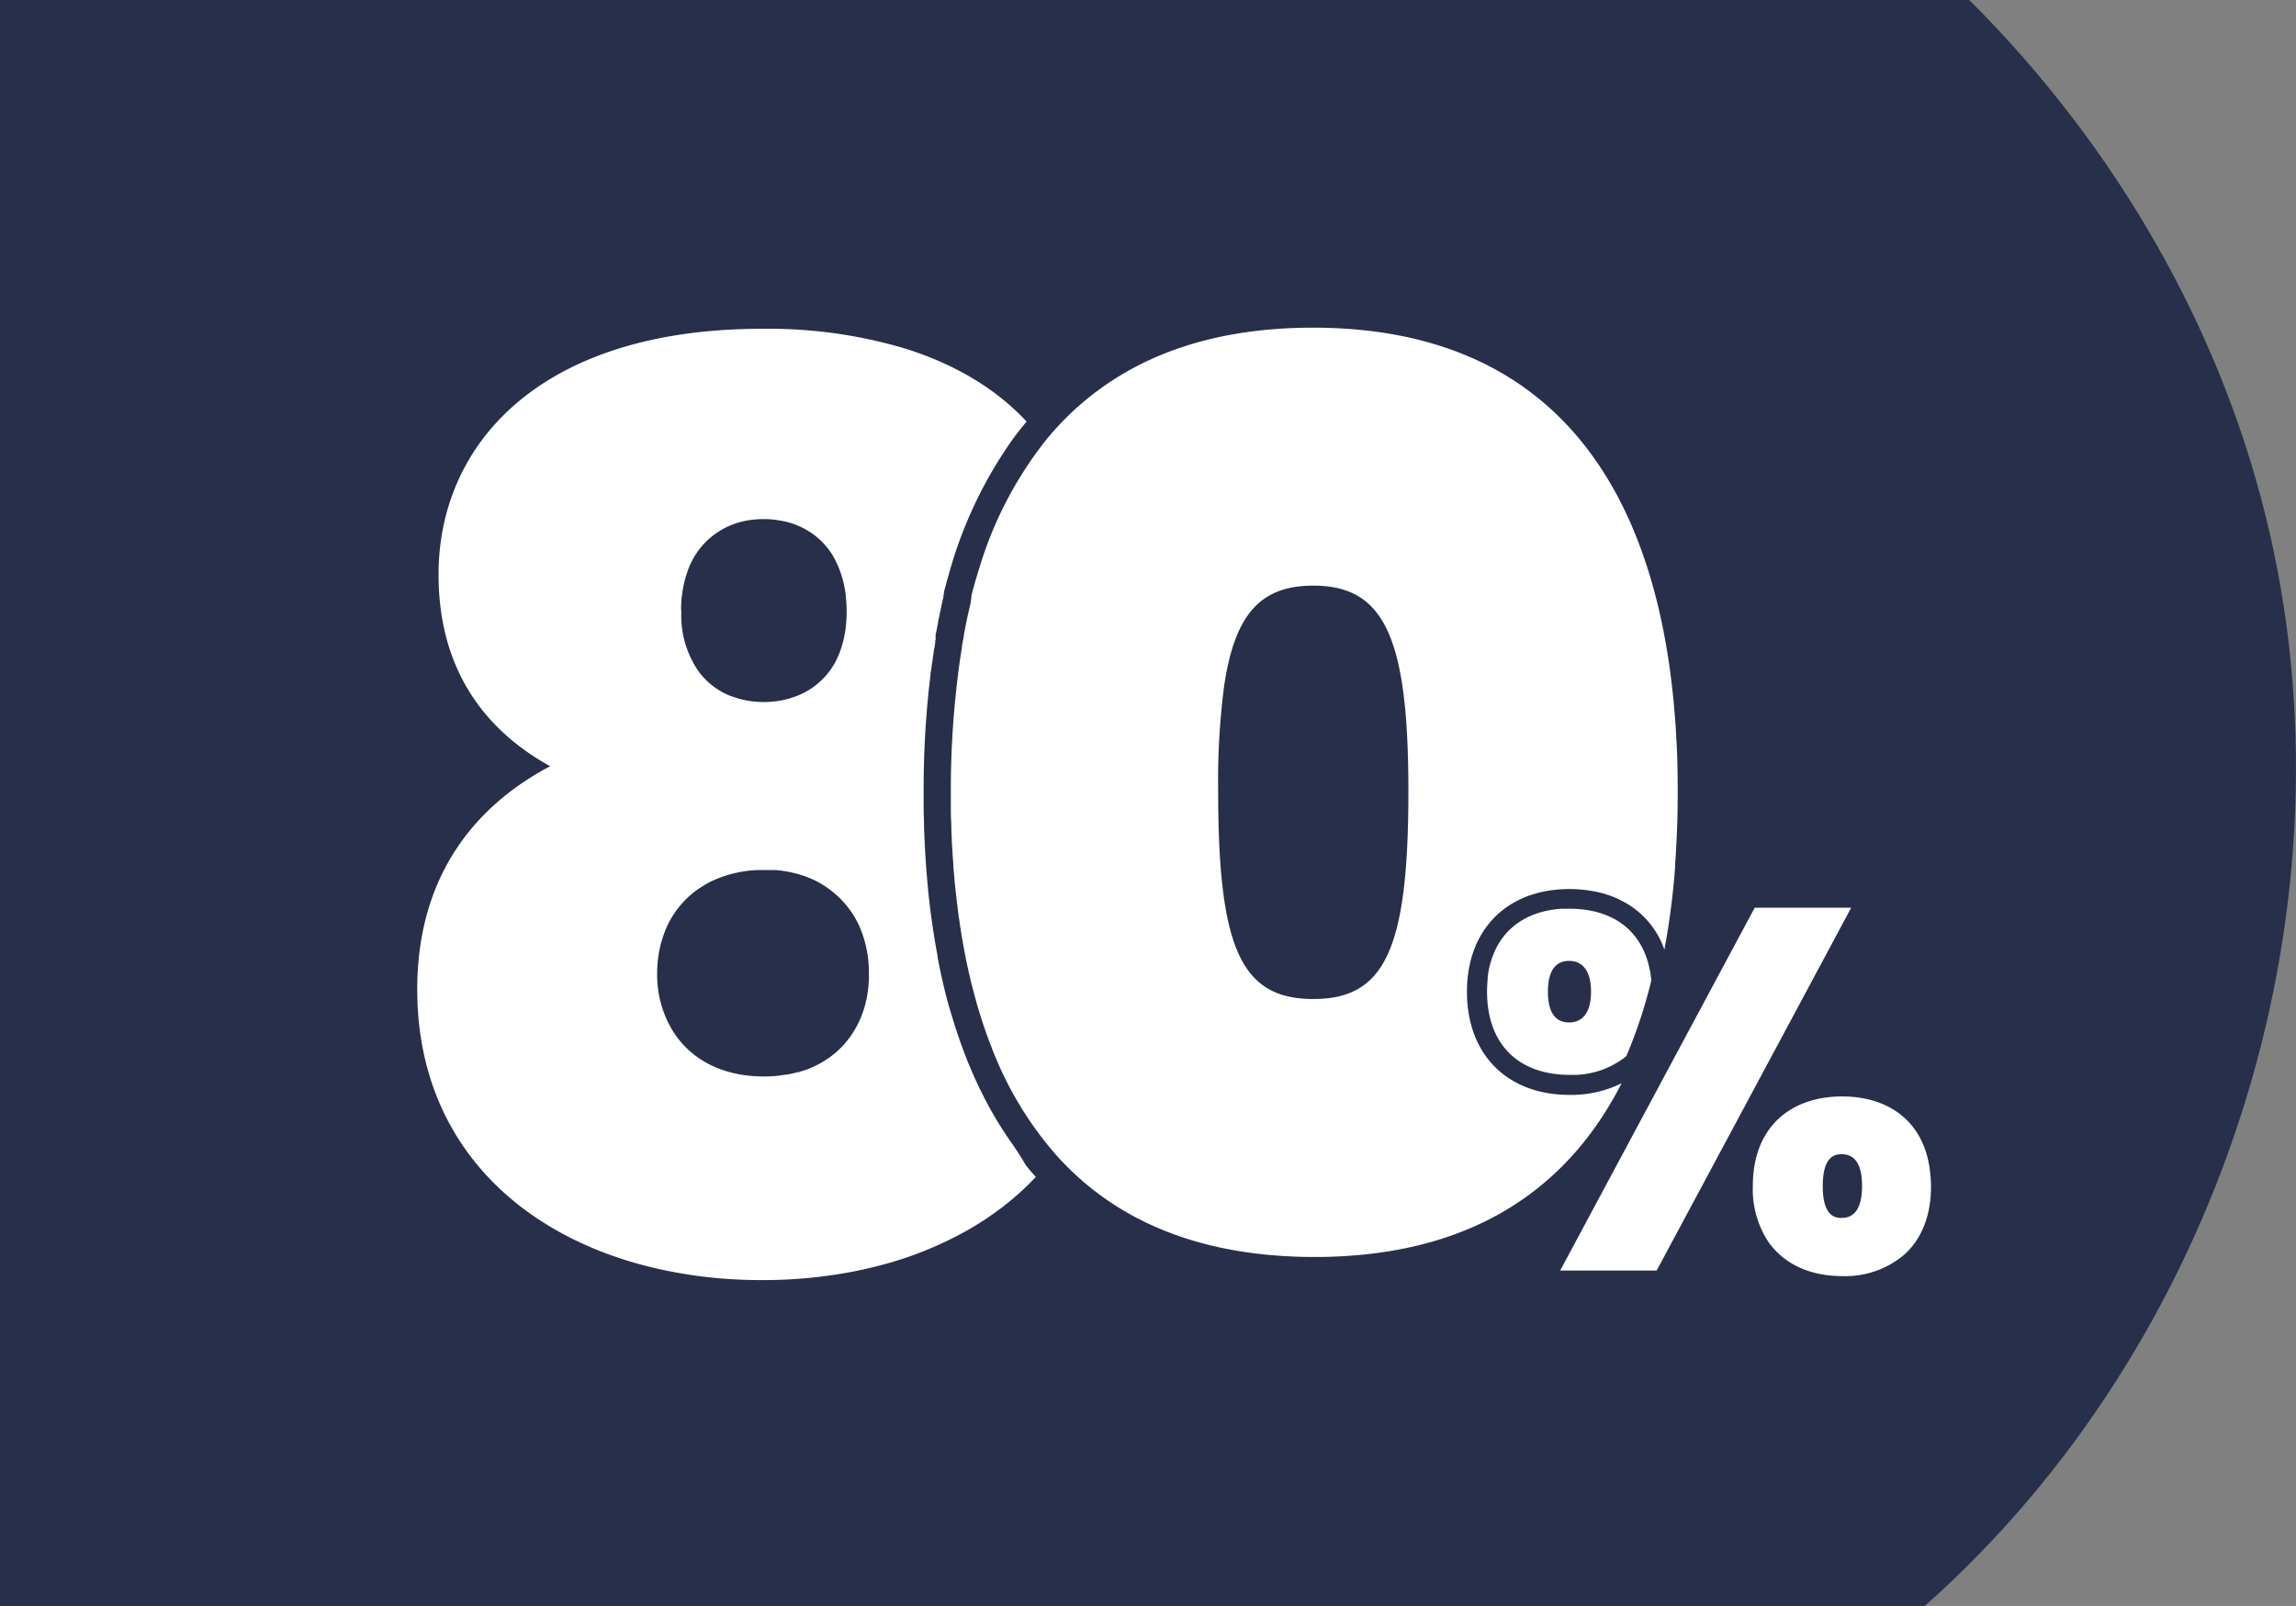
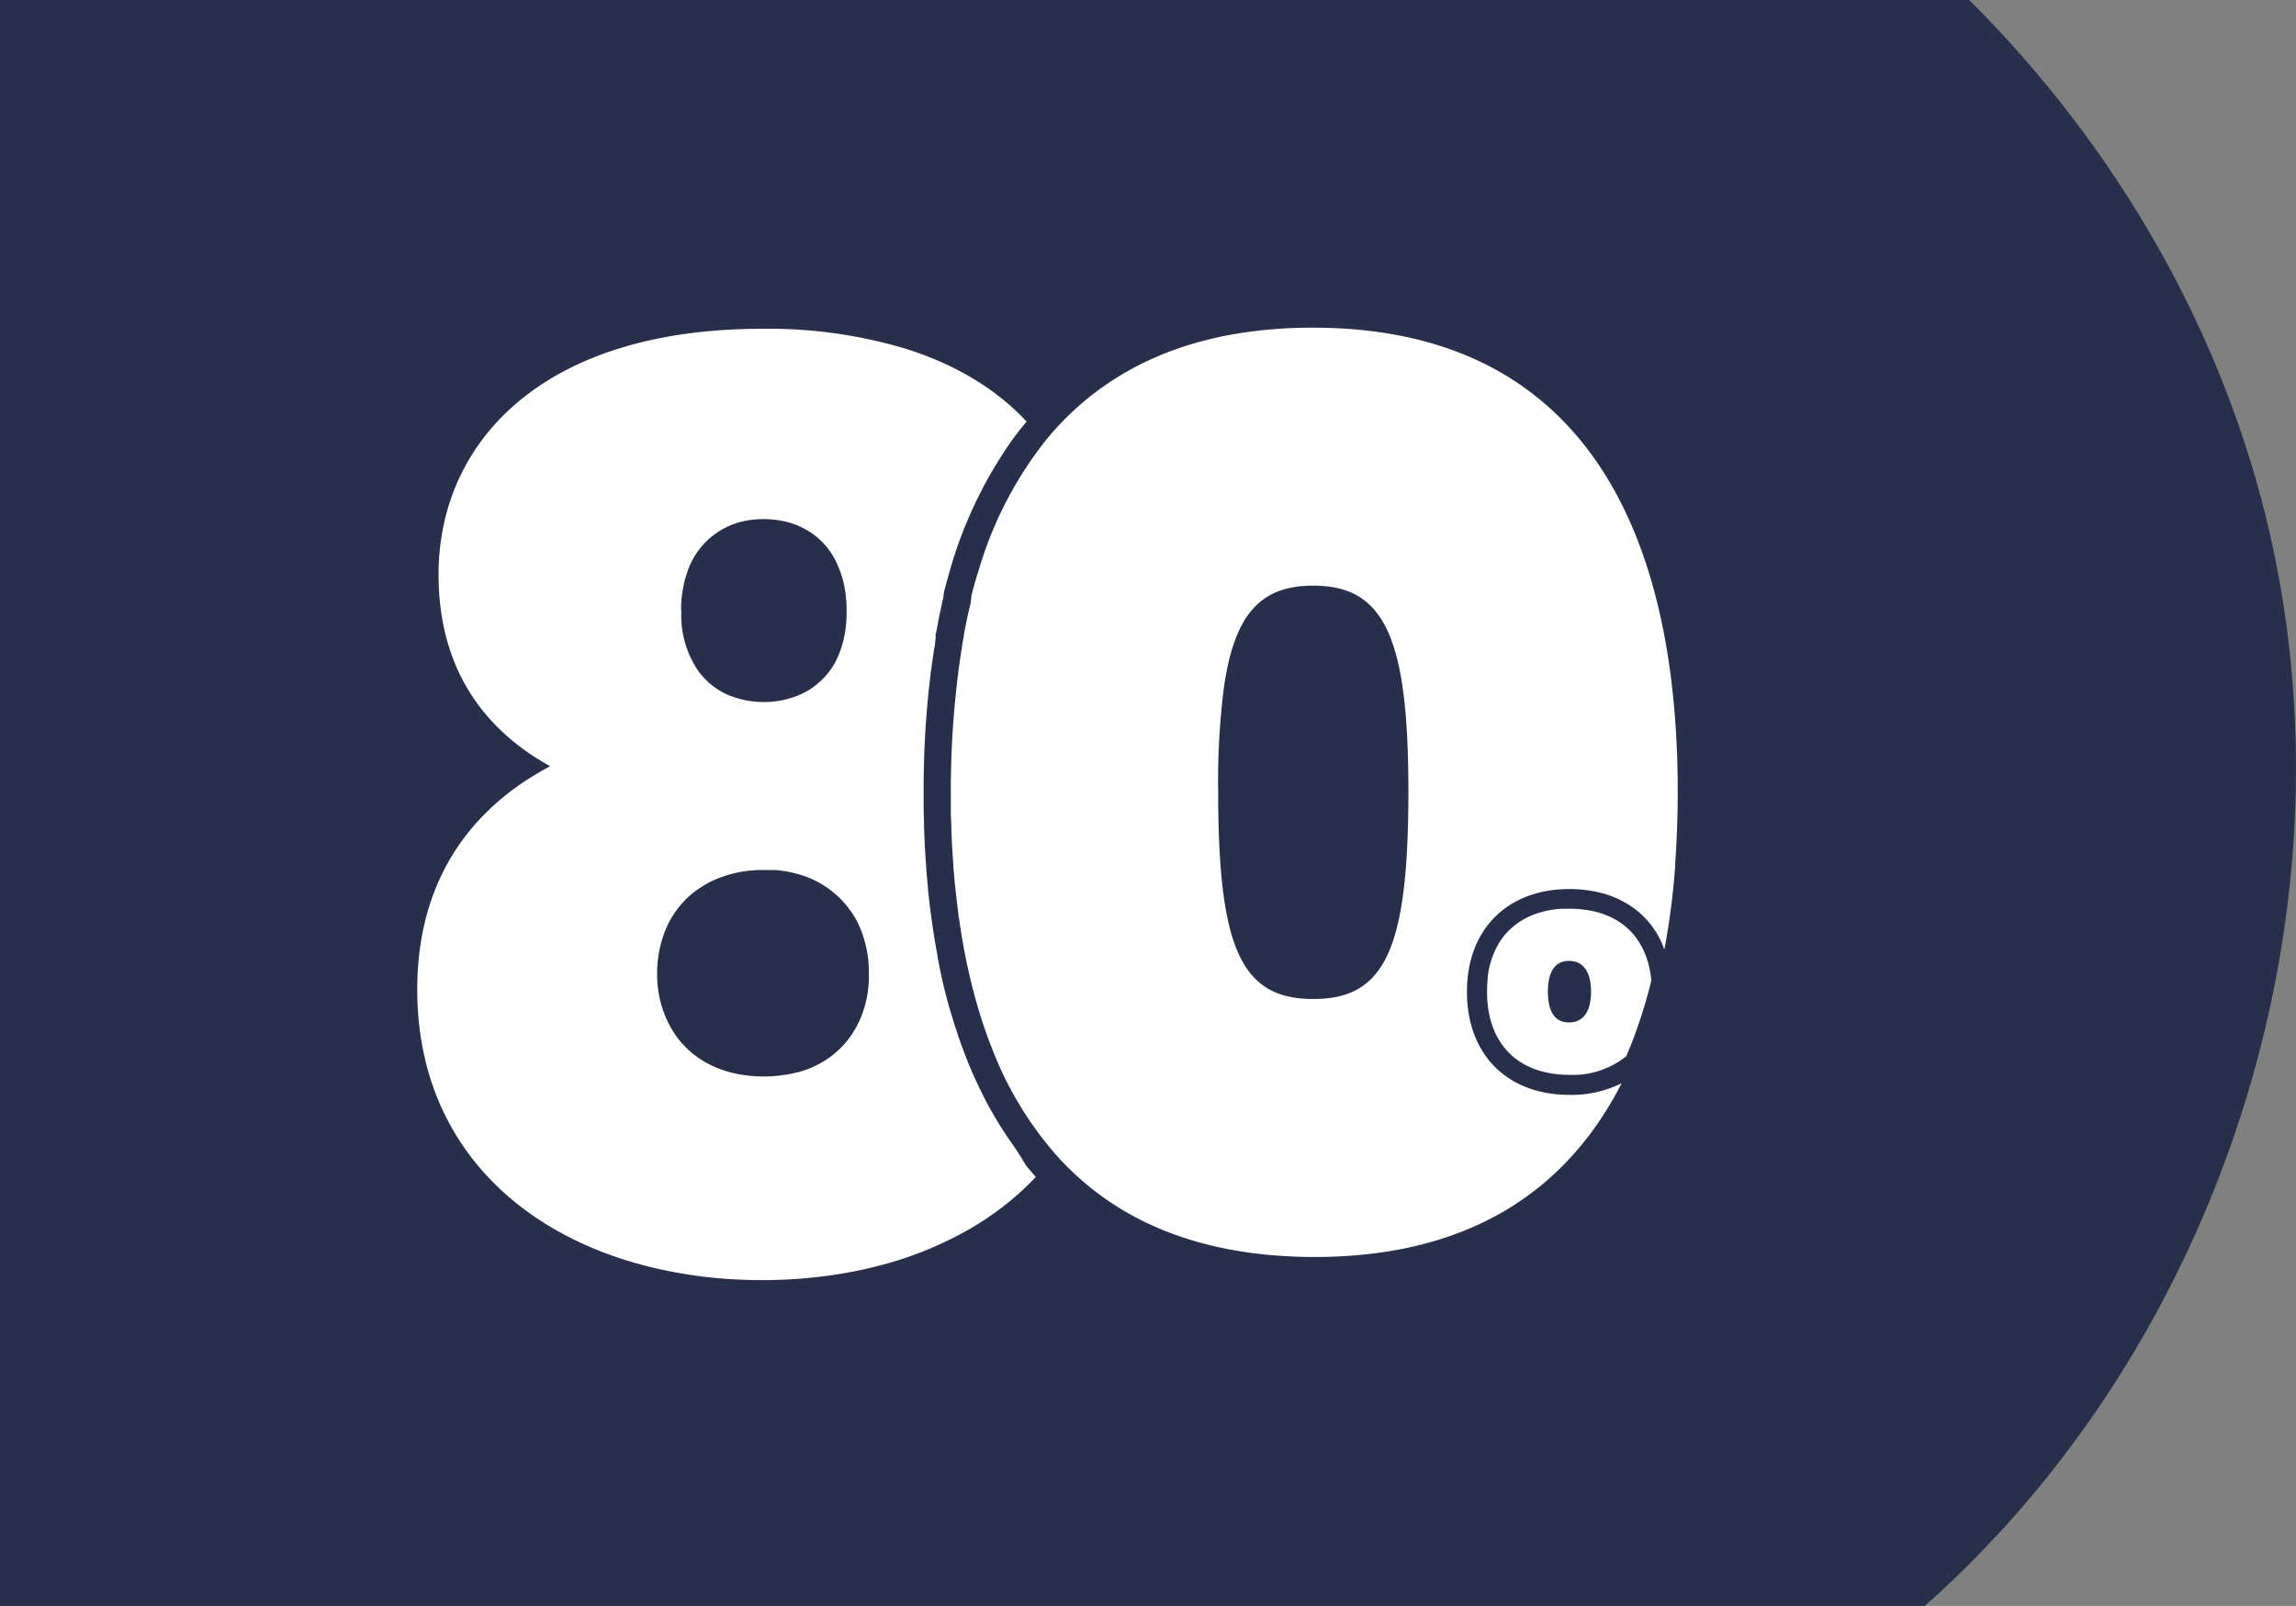
<svg xmlns="http://www.w3.org/2000/svg" id="Layer_1" data-name="Layer 1" viewBox="0 0 428.83 300">
  <rect x="0" y="0" width="428.83" height="300" fill="#808080" stroke="none" />
  <defs>
    <style>.cls-1{fill:#272f4b;}.cls-2{fill:none;}.cls-3{fill:#fff;}</style>
  </defs>
  <path class="cls-1" d="M359.49,300H0V0H367.8c27.47,27.36,47.6,62.1,56.2,99.93C440.3,171.63,414.45,251.25,359.49,300Z" />
-   <path class="cls-2" d="M359.49,300H0V0H367.8c27.47,27.36,47.6,62.1,56.2,99.93C440.3,171.63,414.45,251.25,359.49,300Z" />
  <path class="cls-2" d="M293.05,179.54c-2.5,0-3.94,1.82-3.94,5.76s1.44,5.74,3.94,5.74,4.11-1.81,4.11-5.74S295.53,179.54,293.05,179.54Z" />
-   <path class="cls-2" d="M132.68,127.81c.31.24.62.49.95.71a13.43,13.43,0,0,0,2.88,1.52l.05,0a17,17,0,0,0,6.08,1.08,16.82,16.82,0,0,0,5.78-1,13.64,13.64,0,0,0,4.5-2.66,13.5,13.5,0,0,0,2.56-3,10.68,10.68,0,0,0,.67-1.19,16.27,16.27,0,0,0,1-2.53,19.77,19.77,0,0,0,.75-3.54,24.93,24.93,0,0,0,.17-2.92,24.41,24.41,0,0,0-.11-2.45,19.18,19.18,0,0,0-1.86-6.9,9.59,9.59,0,0,0-.47-.9.67.67,0,0,1-.06-.12,13.63,13.63,0,0,0-5-4.94,14.29,14.29,0,0,0-4.65-1.7,18,18,0,0,0-6.76,0c-.3.06-.59.13-.88.21a10.8,10.8,0,0,0-1.18.36,14.29,14.29,0,0,0-8.85,9.18,19.87,19.87,0,0,0-.91,4,12,12,0,0,0-.14,1.36c-.05.61-.07,1.24-.07,1.88a18.33,18.33,0,0,0,3.34,11.27A15.31,15.31,0,0,0,132.68,127.81Z" />
  <path class="cls-2" d="M245.29,109.4c-9.64,0-14.64,5.09-16.67,18.85a137.42,137.42,0,0,0-1.1,19.52c0,29.41,4.31,38.85,17.77,38.85s17.76-9.44,17.76-38.85c0-5.38-.16-10.1-.5-14.22C261.05,115.77,256.07,109.4,245.29,109.4Z" />
-   <path class="cls-2" d="M160.52,173a16.08,16.08,0,0,0-2-3.34,7.21,7.21,0,0,0-.62-.77h0A14.66,14.66,0,0,0,156,167a17.43,17.43,0,0,0-4.6-2.82,19.62,19.62,0,0,0-2.38-.83,22.27,22.27,0,0,0-4.12-.74l-.25,0c-.35,0-.69,0-1,0s-.67,0-1,0a22,22,0,0,0-10.38,2.4c-.57.3-1.1.62-1.62,1l-.37.25a16.88,16.88,0,0,0-4.53,4.77h0c-.11.16-.22.32-.32.5a16.76,16.76,0,0,0-1.21,2.48,21.29,21.29,0,0,0-1.47,8.07,20,20,0,0,0,2.77,10.48c3.18,5.28,9,8.72,17.13,8.72.76,0,1.47,0,2.19-.09.54,0,1.09-.11,1.6-.2s1-.14,1.44-.24.68-.15,1-.25a.17.17,0,0,0,.12,0,3.81,3.81,0,0,0,.68-.2,12.25,12.25,0,0,0,2-.74h0a17.1,17.1,0,0,0,5.81-4.11,17.72,17.72,0,0,0,3.85-6.76c.12-.37.22-.75.32-1.14s.18-.81.27-1.23a21.9,21.9,0,0,0,.32-2.73c0-.48.05-1,.05-1.47,0-.22,0-.45,0-.67A21.39,21.39,0,0,0,160.52,173Z" />
  <path class="cls-2" d="M344,215.62c-1,0-3.56,0-3.56,5.95s2.58,5.94,3.56,5.94c2.52,0,3.78-2,3.78-5.94S346.47,215.62,344,215.62Z" />
  <path class="cls-3" d="M188.86,213.4a70.31,70.31,0,0,1-5.64-9.56c-.29-.57-.56-1.15-.83-1.73s-.48-1.05-.72-1.59l-.81-1.92-.12-.3c-.3-.76-.6-1.54-.9-2.33h0c-.1-.29-.21-.57-.32-.87-.45-1.26-.87-2.53-1.29-3.84q-.5-1.63-1-3.3c-.77-2.77-1.45-5.63-2-8.61-.05-.17-.08-.36-.12-.54a1.72,1.72,0,0,1,0-.24c-.26-1.38-.51-2.8-.73-4.24q-.08-.48-.15-1c-.08-.49-.15-1-.21-1.48a5,5,0,0,1-.08-.54s0,0,0,0c-.16-1.15-.3-2.31-.43-3.48v0c-.07-.54-.12-1.1-.18-1.67,0-.05,0-.09,0-.16-.17-1.71-.32-3.46-.43-5.23-.1-1.5-.18-3-.25-4.56v-.07c0-.51-.05-1-.06-1.54,0-1.14-.06-2.27-.08-3.43,0-.35,0-.68,0-1,0-.65,0-1.31,0-2v-.32a178.94,178.94,0,0,1,.93-18.7c.1-.93.2-1.83.31-2.73a3.62,3.62,0,0,1,.06-.46c0-.22,0-.45.09-.67.06-.49.12-1,.19-1.46v0l.09-.59c.07-.49.14-1,.22-1.46,0-.13,0-.27.06-.4v0c0-.15.05-.3.08-.45s.1-.54.13-.81h0a.25.25,0,0,1,0-.09v0s0-.1,0-.15,0-.28.08-.42a.78.78,0,0,0,0-.16h0c0-.06,0-.11,0-.17a1,1,0,0,1,0-.17,1.47,1.47,0,0,1,0-.29v0c0-.2.07-.4.11-.6.1-.53.19-1,.31-1.57a1.65,1.65,0,0,1,.06-.32.52.52,0,0,1,0-.11c0-.16.06-.32.1-.48h0c.11-.55.22-1.09.35-1.62a4.87,4.87,0,0,1,.12-.52.17.17,0,0,1,0-.07c0-.14.06-.29.1-.44a.13.13,0,0,1,0-.05c0-.17.08-.34.13-.51a.07.07,0,0,1,0-.05c0-.21.1-.44.15-.65s0-.13,0-.19a1,1,0,0,1,.06-.23.32.32,0,0,1,0-.16,1.05,1.05,0,0,1,.06-.24v0a.15.15,0,0,1,0-.06s0-.06,0-.08,0,0,0-.08.08-.32.12-.47c.07-.31.16-.6.24-.9s.08-.31.12-.47l.64-2.26a80.38,80.38,0,0,1,11.12-23.62c1-1.45,2.09-2.84,3.2-4.17-5.42-5.83-12.92-10.57-22.6-13.61a89.15,89.15,0,0,0-26.82-3.72c-41.45,0-60.41,21.55-60.41,45.9,0,13.88,5.26,24,13.87,31.11a45.64,45.64,0,0,0,6.31,4.33c.21.13.44.25.66.37l-.66.36q-2.35,1.29-4.49,2.73c-12.68,8.62-19.67,21.58-19.67,38.6,0,30.55,22,48.86,50.55,53.26,1.84.3,3.69.52,5.58.69h0c2.7.24,5.46.36,8.25.36a89.1,89.1,0,0,0,16.43-1.48c1.78-.33,3.52-.72,5.24-1.16h0a68.32,68.32,0,0,0,17.17-6.93,56.16,56.16,0,0,0,7.85-5.49,50.86,50.86,0,0,0,4.46-4.21c-.63-.7-1.24-1.42-1.84-2.15Q190.34,215.49,188.86,213.4Zm-61.6-101a12,12,0,0,1,.14-1.36,19.87,19.87,0,0,1,.91-4,14.29,14.29,0,0,1,8.85-9.18,10.8,10.8,0,0,1,1.18-.36c.29-.08.58-.15.88-.21a18,18,0,0,1,6.76,0,14.29,14.29,0,0,1,4.65,1.7,13.63,13.63,0,0,1,5,4.94.67.67,0,0,0,.06.12,9.59,9.59,0,0,1,.47.9,19.18,19.18,0,0,1,1.86,6.9,24.41,24.41,0,0,1,.11,2.45,24.93,24.93,0,0,1-.17,2.92,19.77,19.77,0,0,1-.75,3.54,16.27,16.27,0,0,1-1,2.53,10.68,10.68,0,0,1-.67,1.19,13.5,13.5,0,0,1-2.56,3,13.64,13.64,0,0,1-4.5,2.66,16.82,16.82,0,0,1-5.78,1,17,17,0,0,1-6.08-1.08l-.05,0a13.43,13.43,0,0,1-2.88-1.52c-.33-.22-.64-.47-.95-.71a15.31,15.31,0,0,1-2.15-2.25,18.33,18.33,0,0,1-3.34-11.27C127.19,113.65,127.21,113,127.26,112.41Zm35,71a21.9,21.9,0,0,1-.32,2.73c-.09.42-.17.83-.27,1.23s-.2.77-.32,1.14a17.72,17.72,0,0,1-3.85,6.76,17.1,17.1,0,0,1-5.81,4.11h0a12.25,12.25,0,0,1-2,.74,3.81,3.81,0,0,1-.68.2.17.17,0,0,1-.12,0c-.32.1-.66.17-1,.25s-.94.18-1.44.24-1.06.15-1.6.2c-.72.06-1.43.09-2.19.09-8.08,0-13.95-3.44-17.13-8.72A20,20,0,0,1,122.74,182a21.29,21.29,0,0,1,1.47-8.07,16.76,16.76,0,0,1,1.21-2.48c.1-.18.21-.34.32-.5h0a16.88,16.88,0,0,1,4.53-4.77l.37-.25c.52-.34,1.05-.66,1.62-1a22,22,0,0,1,10.38-2.4c.33,0,.67,0,1,0s.69,0,1,0l.25,0a22.27,22.27,0,0,1,4.12.74,19.62,19.62,0,0,1,2.38.83A17.43,17.43,0,0,1,156,167a14.66,14.66,0,0,1,1.88,1.9h0a7.21,7.21,0,0,1,.62.77,16.08,16.08,0,0,1,2,3.34,21.39,21.39,0,0,1,1.78,8.26c0,.22,0,.45,0,.67C162.31,182.45,162.3,183,162.26,183.43Z" />
  <path class="cls-3" d="M293.14,204.53c-11.62,0-19.14-7.54-19.15-19.2v0c0-.11,0-.21,0-.32a23.49,23.49,0,0,1,.54-4.93c1.94-8.66,8.82-14,18.6-14a23.59,23.59,0,0,1,4.12.35,18.83,18.83,0,0,1,5,1.51,1.38,1.38,0,0,1,.38.2,16.07,16.07,0,0,1,8.23,9.26,137.58,137.58,0,0,0,2-15.42,2.59,2.59,0,0,0,0-.48c.12-1.53.21-3.09.28-4.66.15-3,.21-6,.21-9q0-3.18-.09-6.29c-.12-3.15-.29-6.22-.56-9.24-3.7-42.26-23.51-71.1-67.48-71.1-14.62,0-26.55,3.19-36.1,9a53.61,53.61,0,0,0-13.93,12.21,71.6,71.6,0,0,0-12.34,23.9q-.76,2.37-1.39,4.85l0,.15a.65.65,0,0,0-.05.2s0,.07,0,.12a1.49,1.49,0,0,1,0,.18,3.38,3.38,0,0,0-.08.34.61.61,0,0,0,0,.18h0s0,.07,0,.11v0a0,0,0,0,0,0,0c0,.15-.08.31-.11.47a.08.08,0,0,1,0,0l-.15.66c0,.15-.08.3-.11.46-.09.38-.18.78-.26,1.16a2.88,2.88,0,0,0-.09.4h0a.17.17,0,0,0,0,.07c-.06.25-.11.5-.16.74-.09.41-.18.83-.25,1.25a4.1,4.1,0,0,0-.11.61.87.87,0,0,0-.05.22.8.8,0,0,0,0,.15l-.06.33c0,.2-.08.41-.11.61a4.37,4.37,0,0,0-.09.5,3.5,3.5,0,0,0-.07.45,1.17,1.17,0,0,0-.05.27.59.59,0,0,0,0,.2c0,.1,0,.2-.05.3s-.07.38-.09.58c-.09.49-.16,1-.24,1.49l-.06.41a.25.25,0,0,1,0,.08c-.09.62-.18,1.25-.26,1.88,0,.14,0,.29-.05.43a4.43,4.43,0,0,0-.06.51c-.05.4-.1.79-.14,1.19s-.1.75-.12,1.13a170.67,170.67,0,0,0-1,18.72v.13c0,.86,0,1.71,0,2.58,0,1.2,0,2.38.09,3.56,0,.7,0,1.39.07,2.08,0,1,.08,2,.14,3s.12,1.73.18,2.6c0,0,0,0,0,0,0,.53.07,1.07.12,1.6,0,.29.05.59.08.89,0,.47.08.95.13,1.42s.1,1,.16,1.47c.07.69.15,1.38.24,2.06s.13,1.13.21,1.68c0,.27.07.54.12.82.2,1.44.42,2.86.67,4.27l.15.85c.28,1.6.6,3.15.95,4.69,0,.19.09.39.14.59q.34,1.56.75,3.06c.46,1.77.95,3.5,1.49,5.18.23.73.46,1.45.72,2.15a2,2,0,0,1,.07.23c.12.3.21.61.33.91s.22.6.33.9.26.7.41,1.05a66,66,0,0,0,11.75,19.84l.32.37c.57.64,1.15,1.26,1.75,1.88a53.65,53.65,0,0,0,6.43,5.6c9.21,6.8,21,10.84,35.59,11.52,1.46.08,3,.11,4.49.11,1.17,0,2.32,0,3.46-.06,26.67-.94,44-12.92,53.94-32.39A21.06,21.06,0,0,1,293.14,204.53Zm-47.85-17.91c-13.46,0-17.77-9.44-17.77-38.85a137.42,137.42,0,0,1,1.1-19.52c2-13.76,7-18.85,16.67-18.85,10.78,0,15.76,6.37,17.26,24.15.34,4.12.5,8.84.5,14.22C263.05,177.18,258.74,186.62,245.29,186.62Z" />
-   <polygon class="cls-3" points="345.75 169.57 327.73 169.57 291.4 237.34 309.42 237.34 330.82 197.43 345.75 169.57" />
-   <path class="cls-3" d="M360.55,219.56v0c-.81-9.84-7.59-14.74-16.49-14.74-5.51,0-10.24,1.88-13.24,5.64-2.18,2.72-3.44,6.43-3.44,11.14a17.84,17.84,0,0,0,2.89,10.37c3,4.26,7.93,6.41,13.79,6.41a17,17,0,0,0,11.6-4c3.12-2.8,5-7.07,5-12.78A18.82,18.82,0,0,0,360.55,219.56ZM344,227.51c-1,0-3.56,0-3.56-5.94s2.58-5.95,3.56-5.95c2.52,0,3.78,2,3.78,5.95S346.47,227.51,344,227.51Z" />
  <path class="cls-3" d="M298.66,170.5l-.46-.14h0a20.59,20.59,0,0,0-5.06-.6c-.53,0-1.05,0-1.55,0-5.71.4-9.89,3-12.1,7.27a16.4,16.4,0,0,0-1.64,5.58c0,.13,0,.25,0,.39-.07.73-.11,1.48-.11,2.26,0,9.72,5.77,15.53,15.44,15.53a15.89,15.89,0,0,0,10.58-3.5,91.82,91.82,0,0,0,4.67-14.16C307.77,176.56,304.31,172.15,298.66,170.5ZM293.05,191c-2.5,0-3.94-1.81-3.94-5.74s1.44-5.76,3.94-5.76,4.11,1.82,4.11,5.76S295.53,191,293.05,191Z" />
</svg>